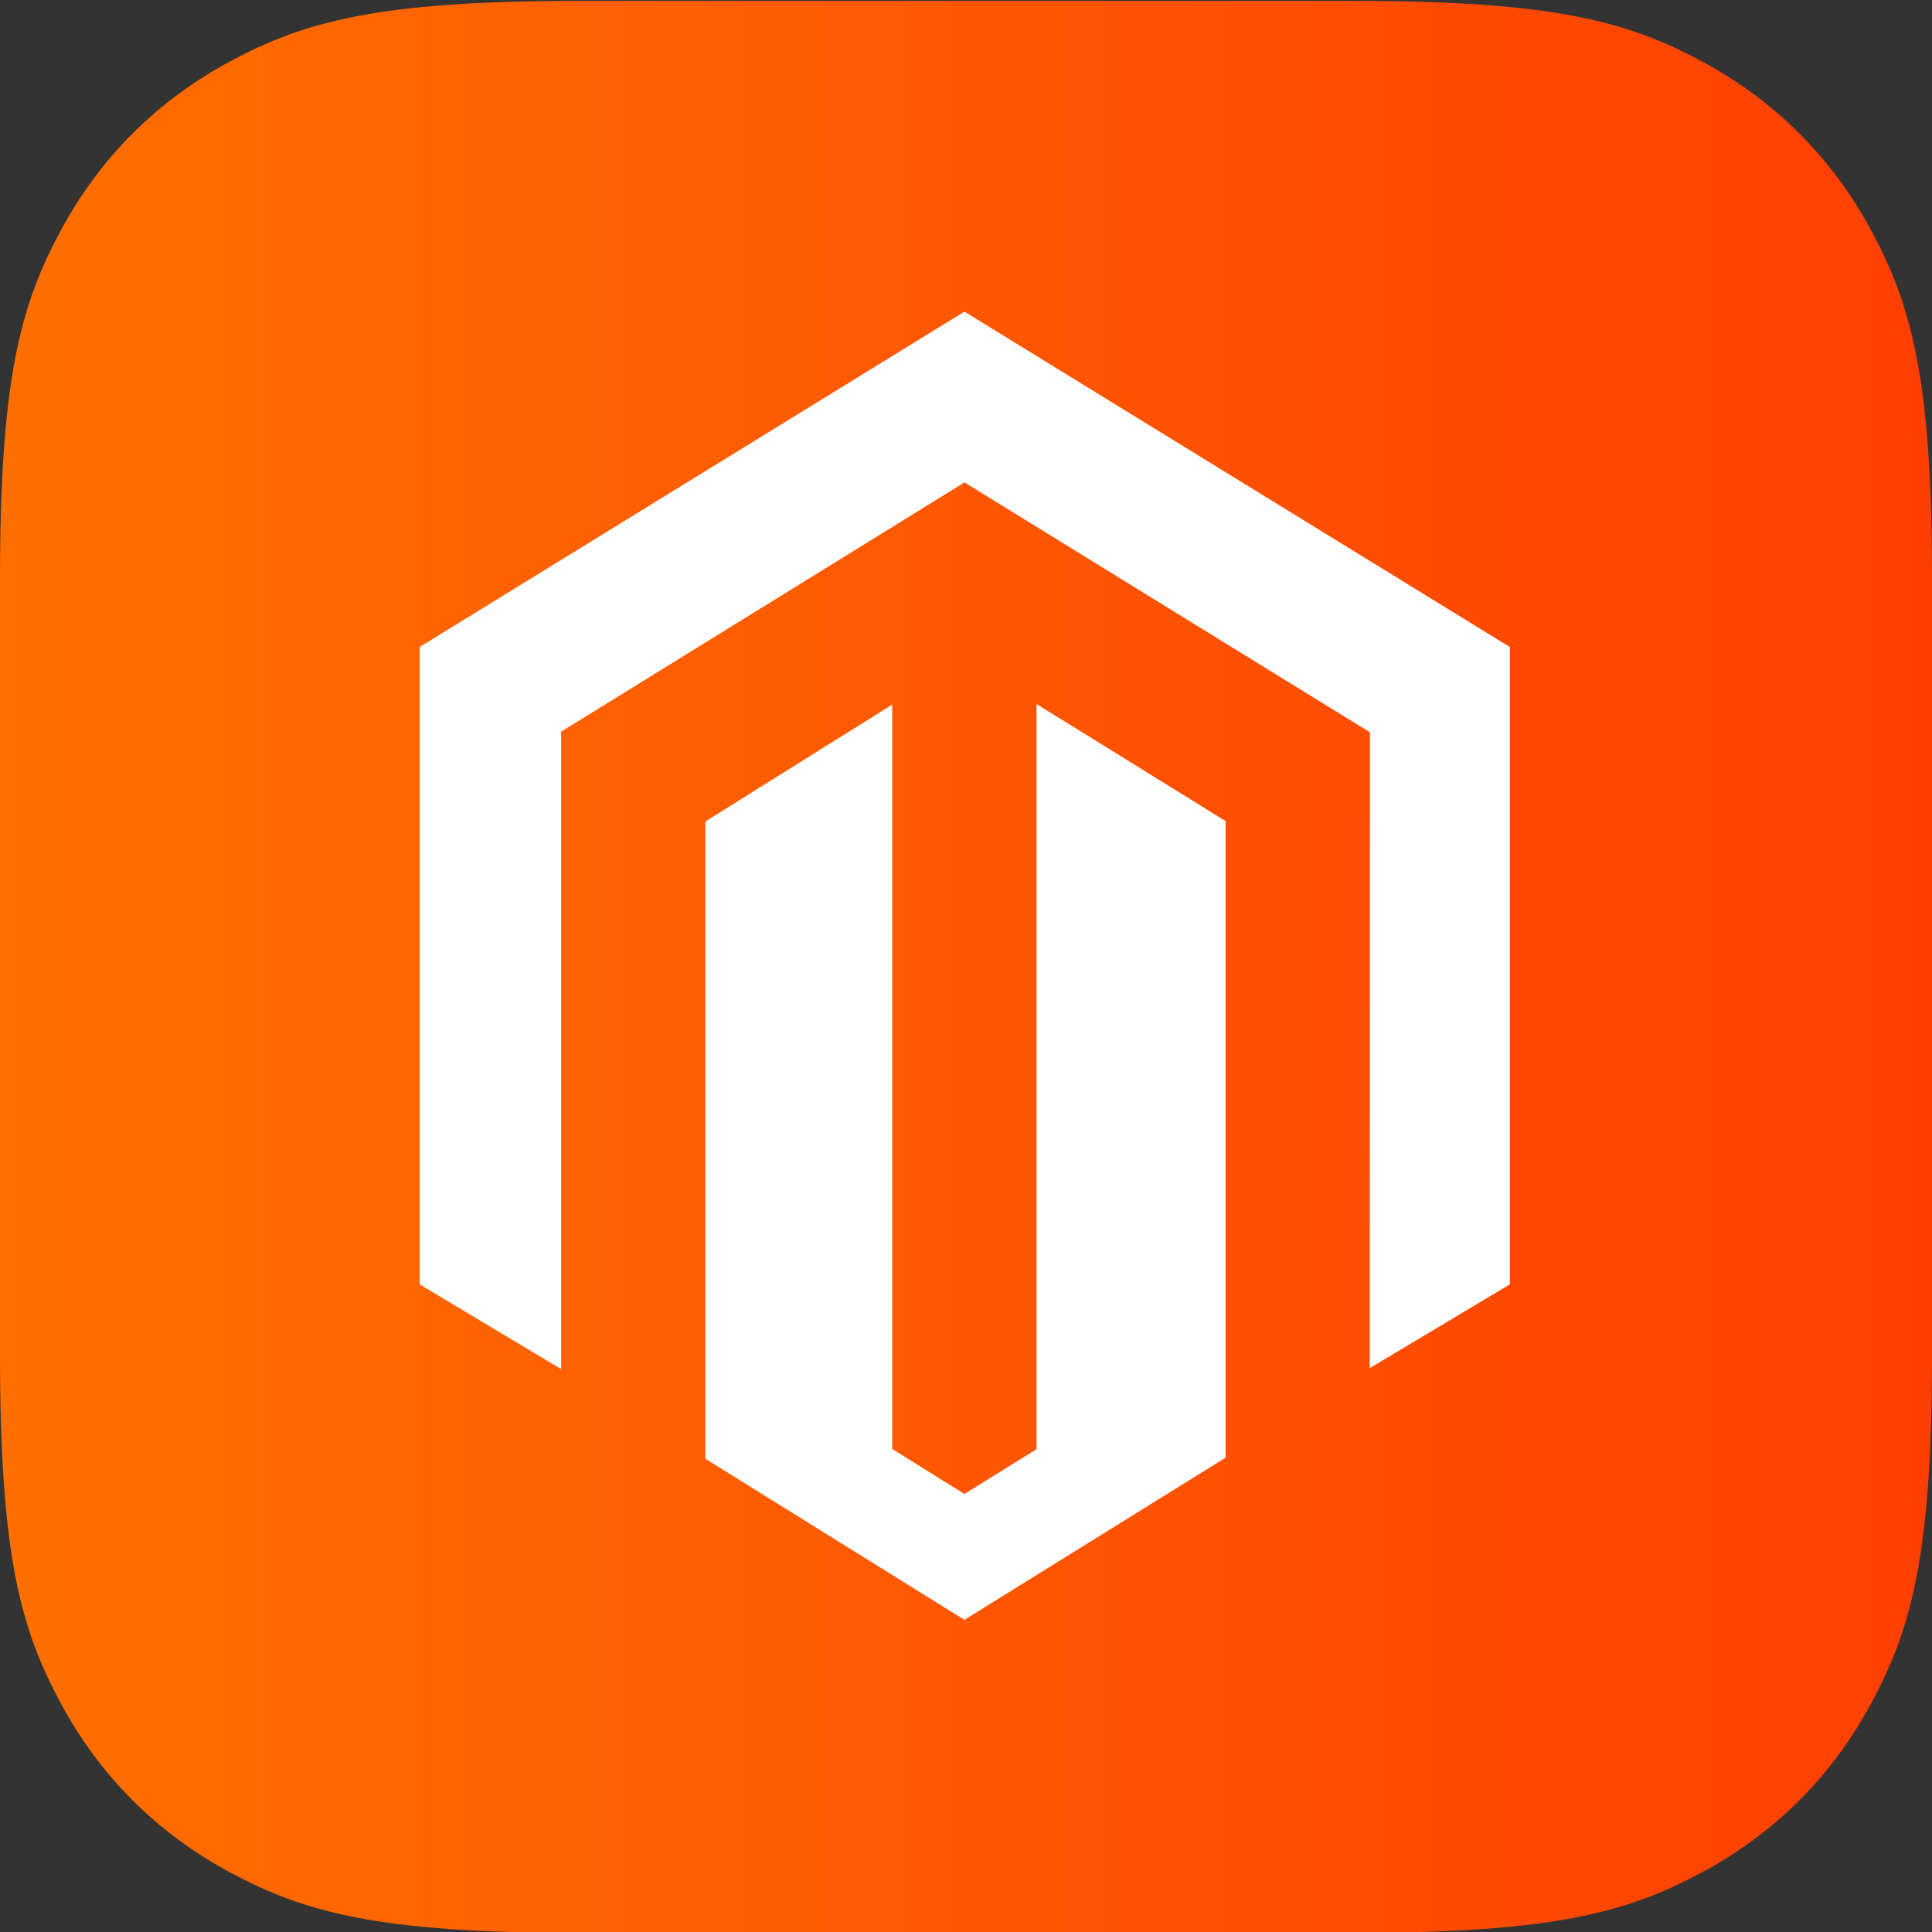
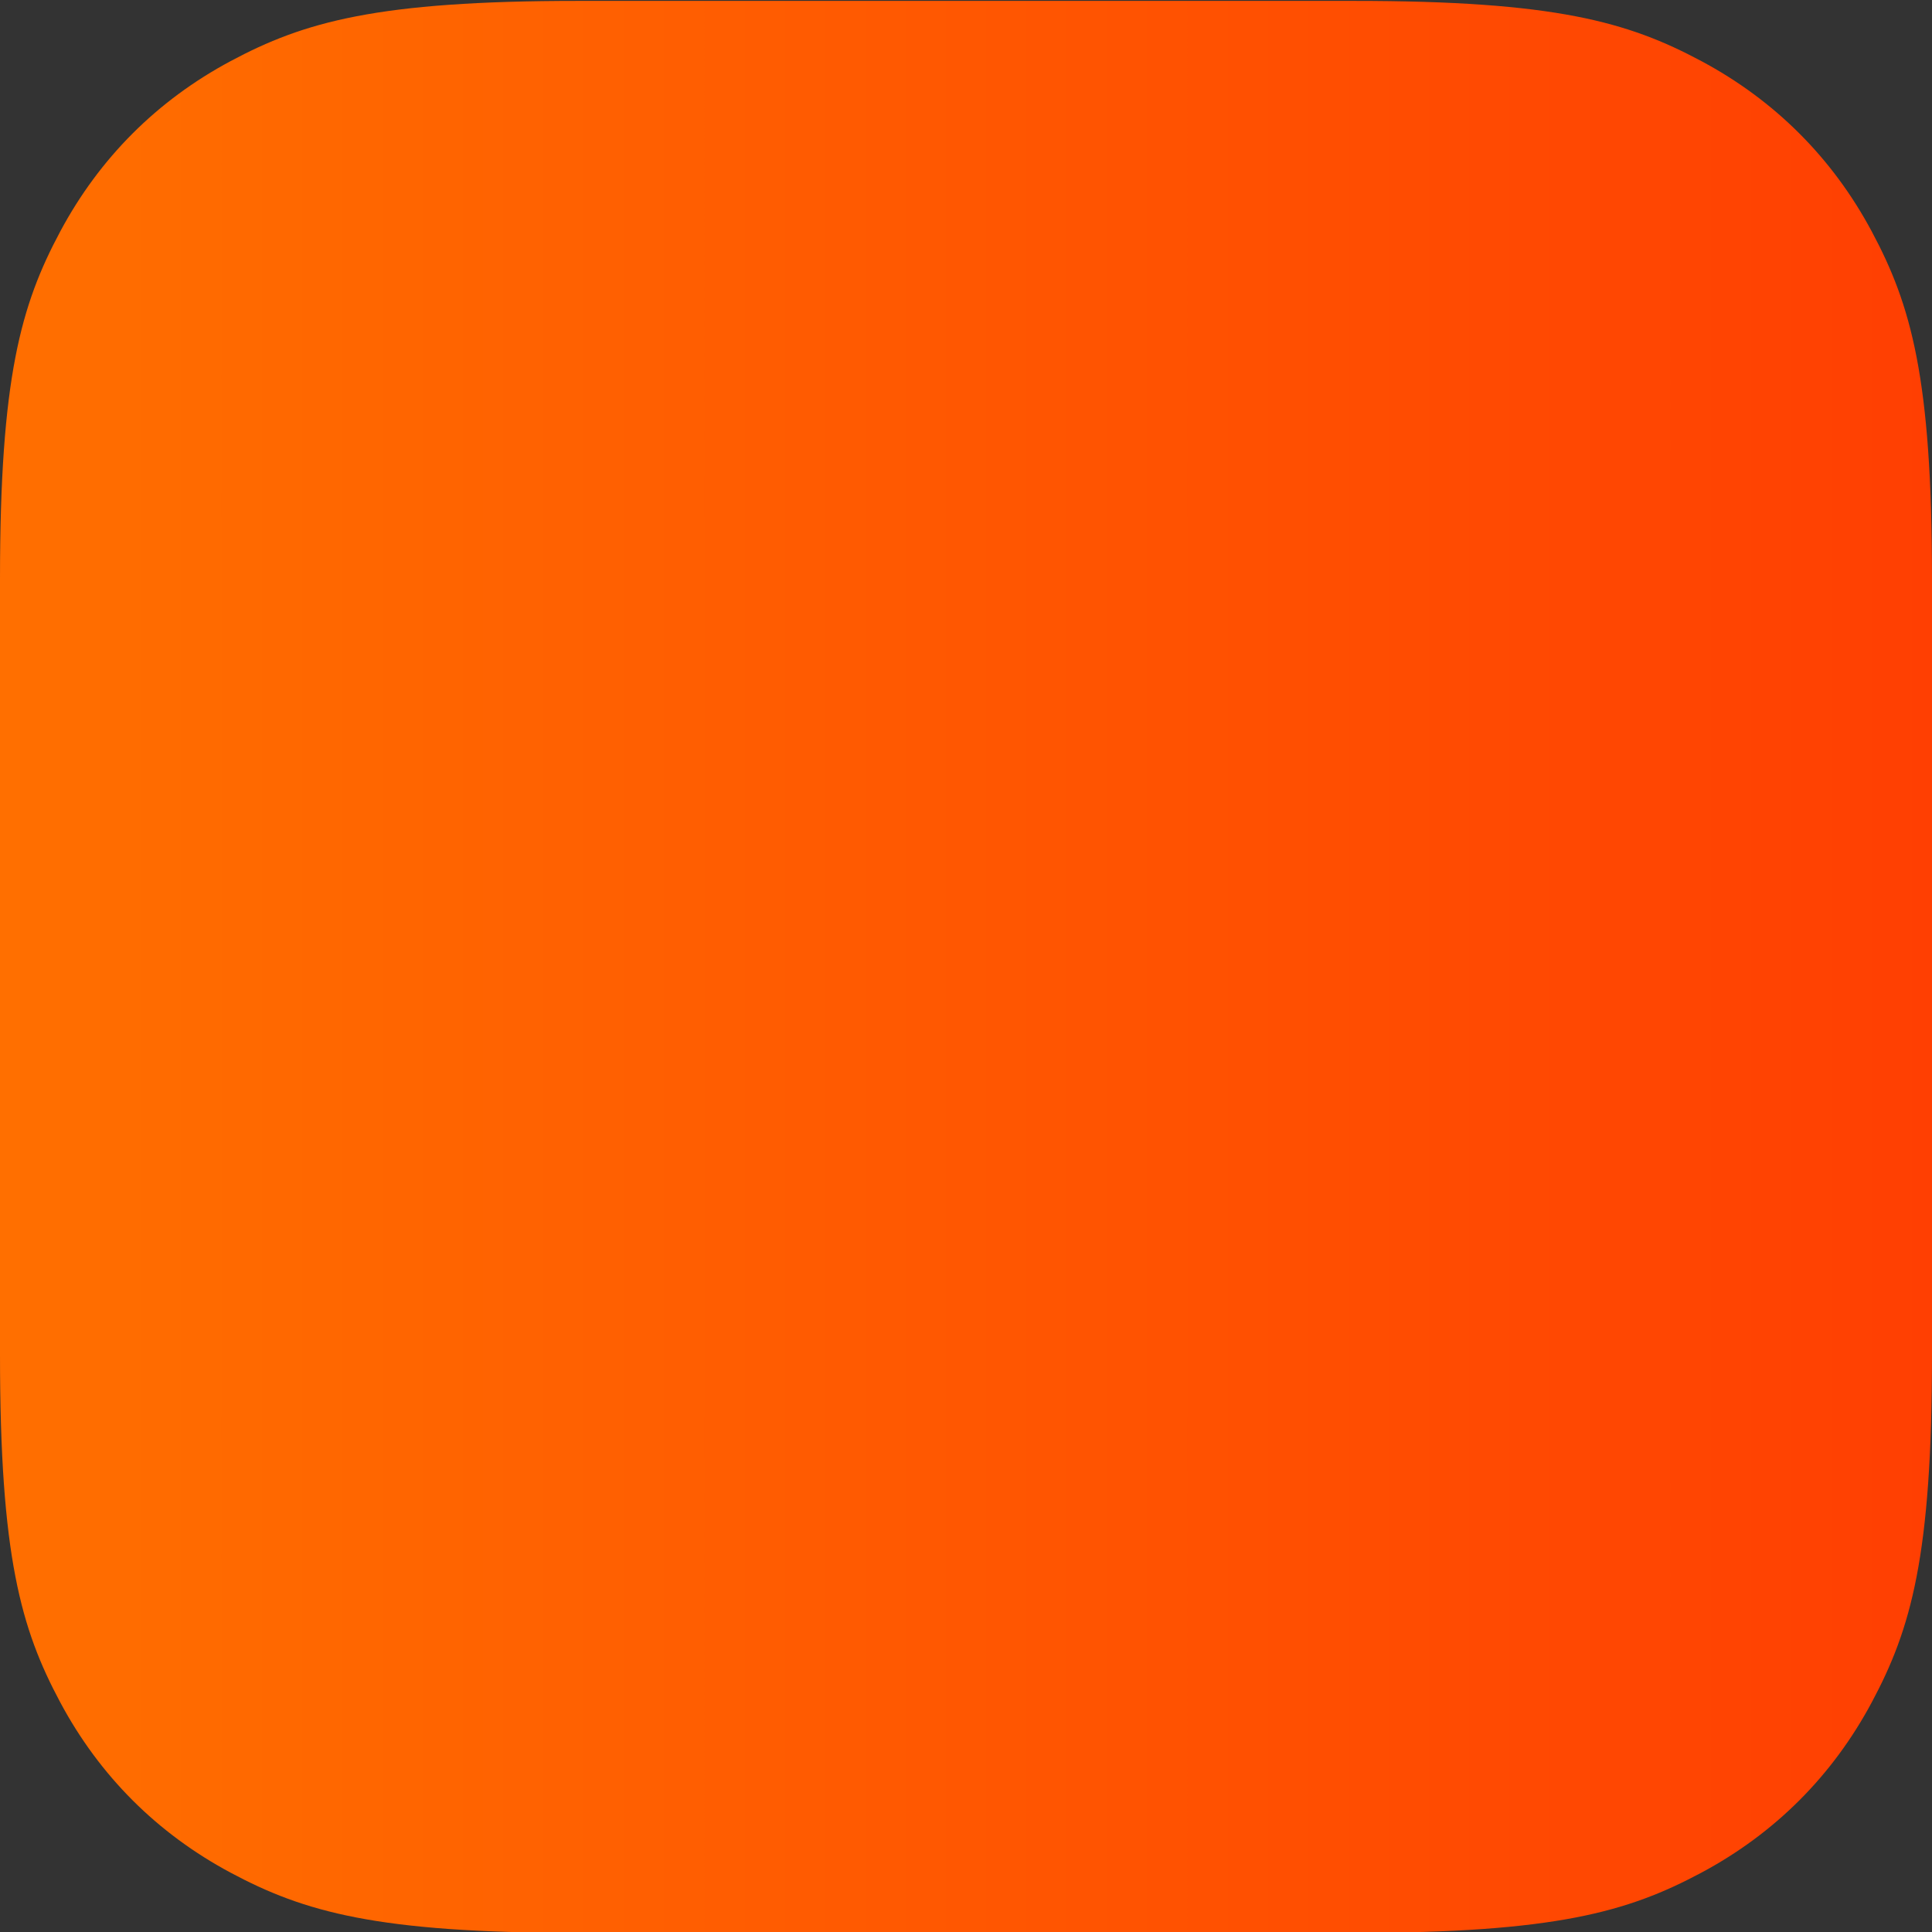
<svg xmlns="http://www.w3.org/2000/svg" viewBox="0 0 1080 1080">
  <rect x="0" y="0" width="1080" height="1080" fill="#333333" stroke="none" />
  <defs>
    <style>.d{fill:url(#b);}.d,.e{fill-rule:evenodd;}.e{fill:#fff;}</style>
    <linearGradient gradientUnits="userSpaceOnUse" gradientTransform="matrix(1, 0, 0, 1, 0, 0)" y2="540.5" x2="1080" y1="540.5" x1="0" id="b">
      <stop stop-color="#ff6f00" offset="0" />
      <stop stop-color="#ff3f02" offset="1" />
    </linearGradient>
  </defs>
  <g id="a">
    <path d="M323.05,.5h433.9c112.33,0,153.07,11.7,194.13,33.66,41.07,21.96,73.3,54.19,95.26,95.26,21.96,41.07,33.66,81.8,33.66,194.13v433.9c0,112.33-11.7,153.07-33.66,194.13-21.96,41.07-54.19,73.3-95.26,95.26-41.07,21.96-81.8,33.66-194.13,33.66H323.05c-112.33,0-153.07-11.7-194.13-33.66-41.07-21.96-73.3-54.19-95.26-95.26C11.7,910.52,0,869.78,0,757.45V323.55c0-112.33,11.7-153.07,33.66-194.13,21.96-41.07,54.19-73.3,95.26-95.26C169.98,12.2,210.72,.5,323.05,.5Z" class="d" />
  </g>
  <g id="c">
-     <path d="M539.1,174.2L234.59,361.69v356.28l79.09,47.34V409.01l225.48-139.35,225.7,139.14,.93,.54-.11,355.45,78.32-46.82V361.69l-304.9-187.5Zm40.3,635.92l-40.3,25.03-40.34-25.16V393.86l-104.45,65.36v356.24l144.8,90.04,146.02-90.67V459l-105.71-65.45v416.57h0Z" class="e" />
-   </g>
+     </g>
</svg>